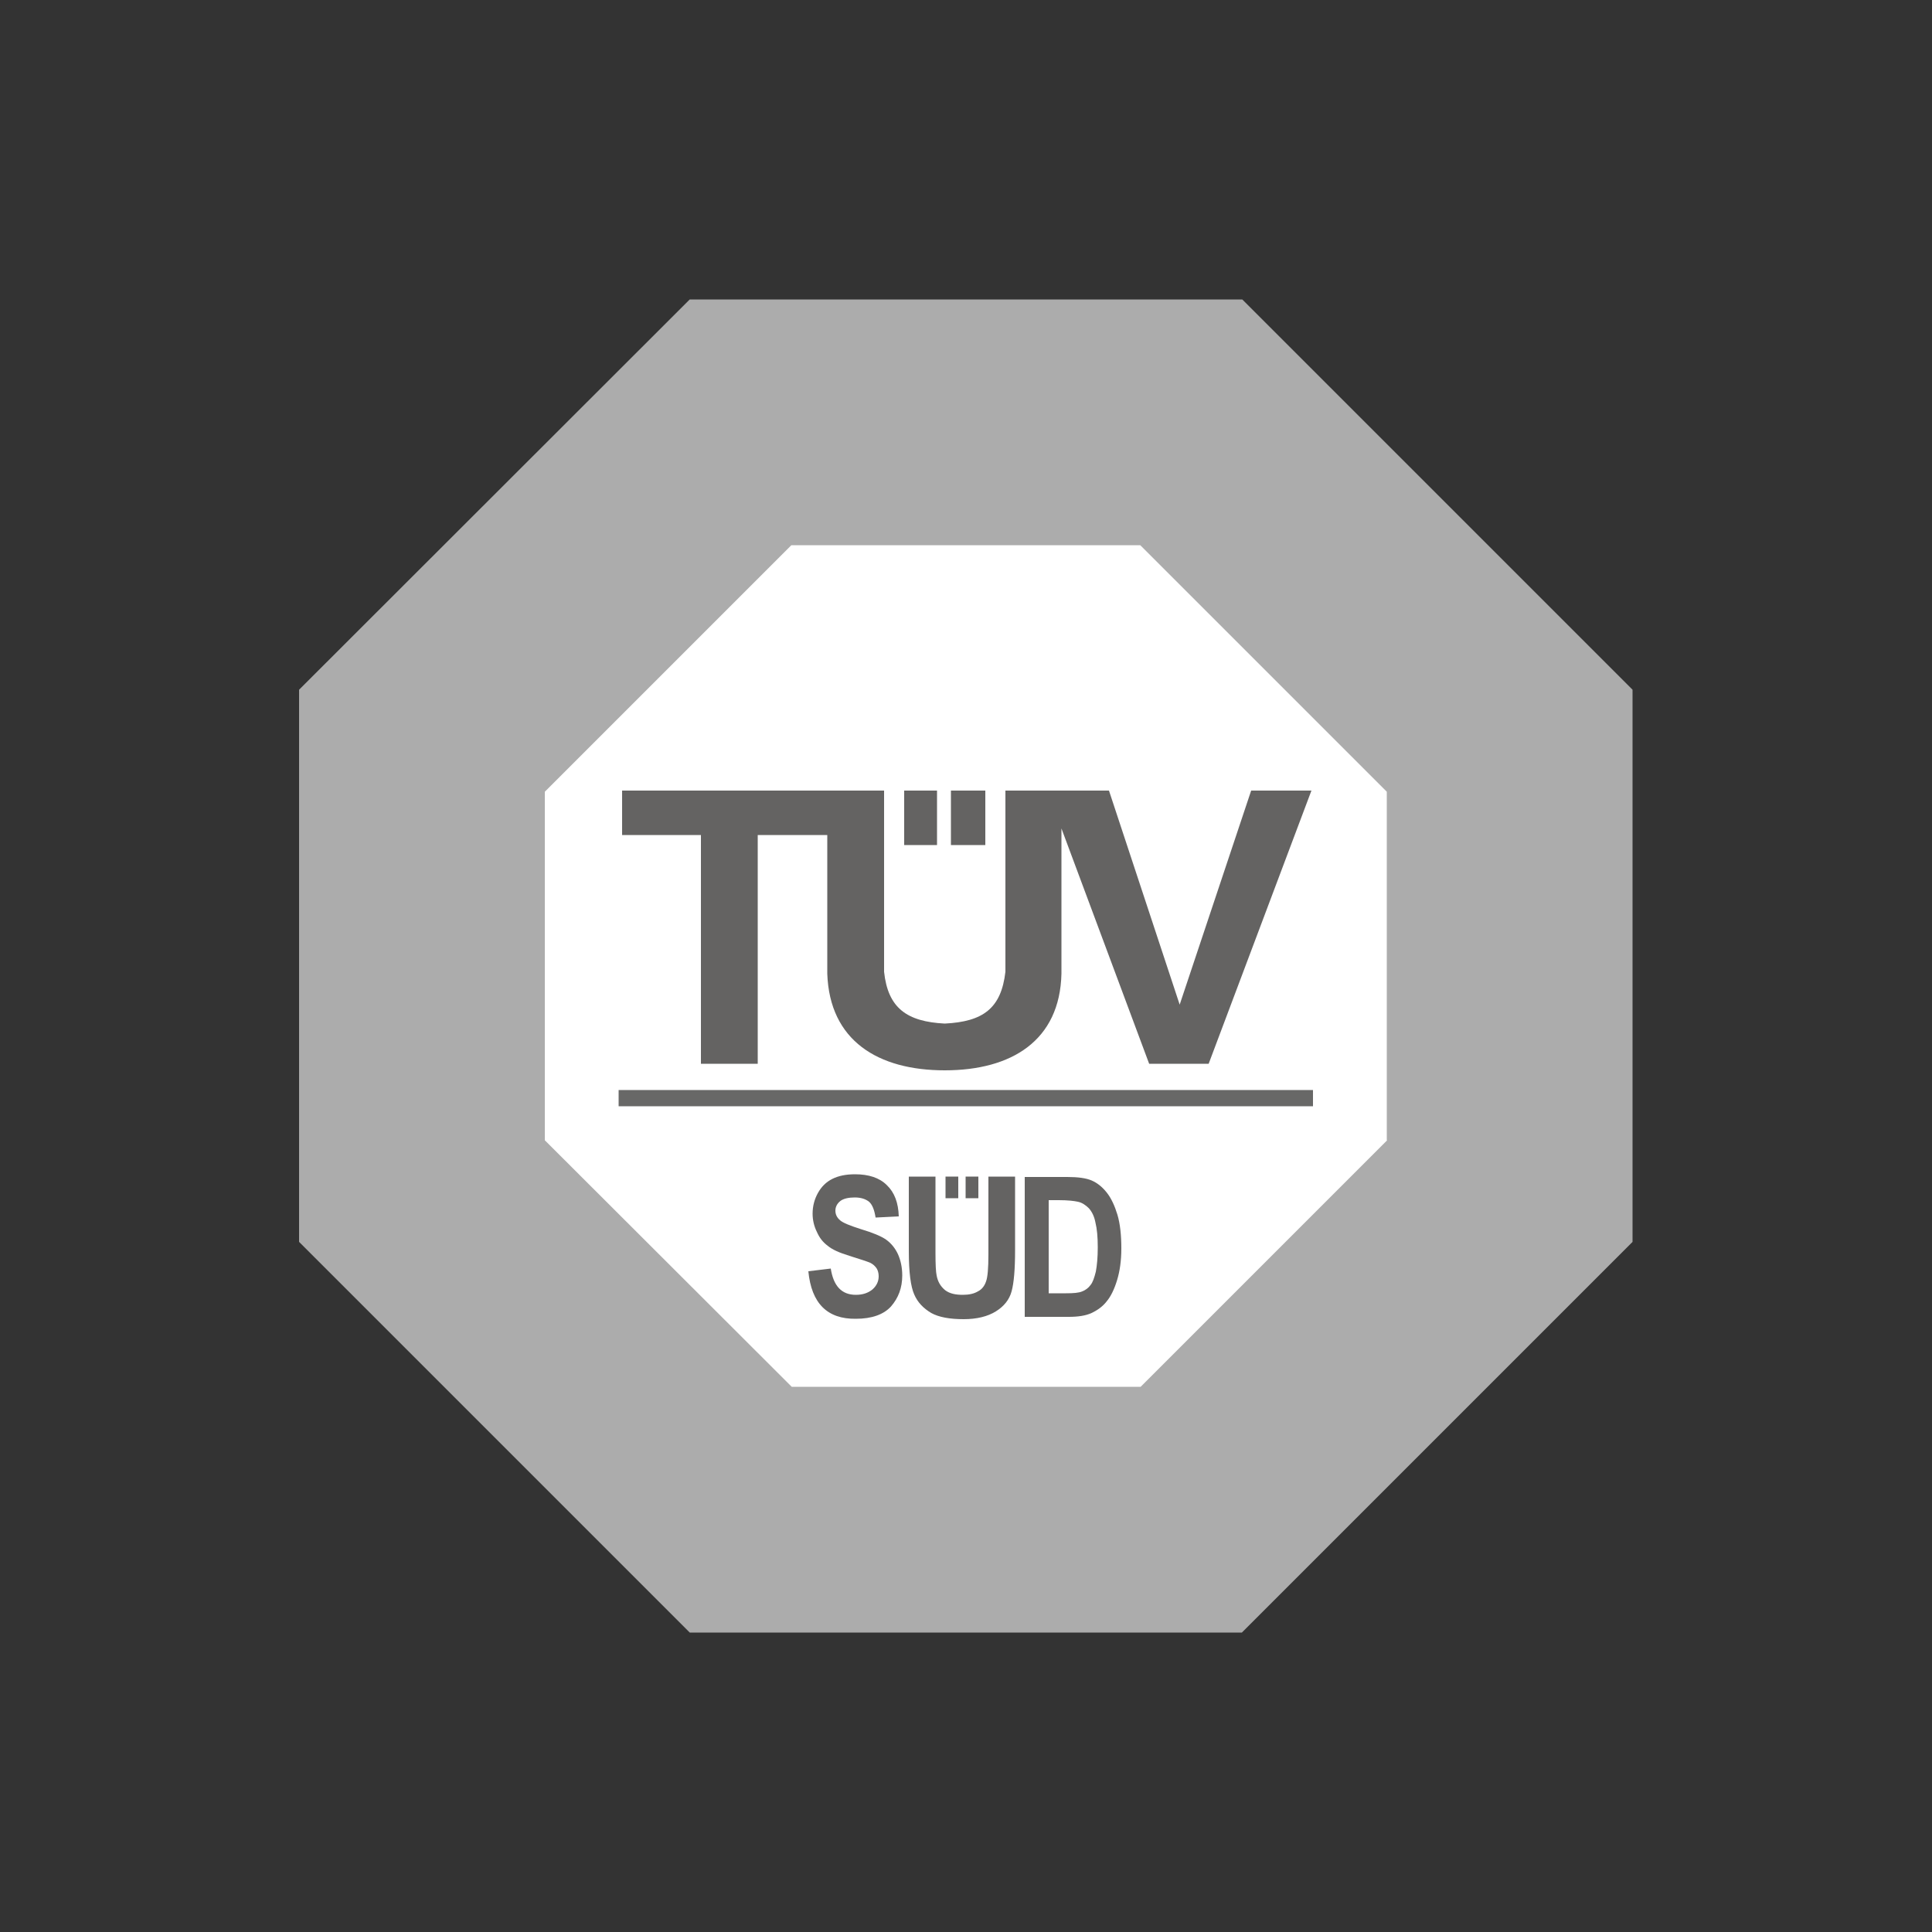
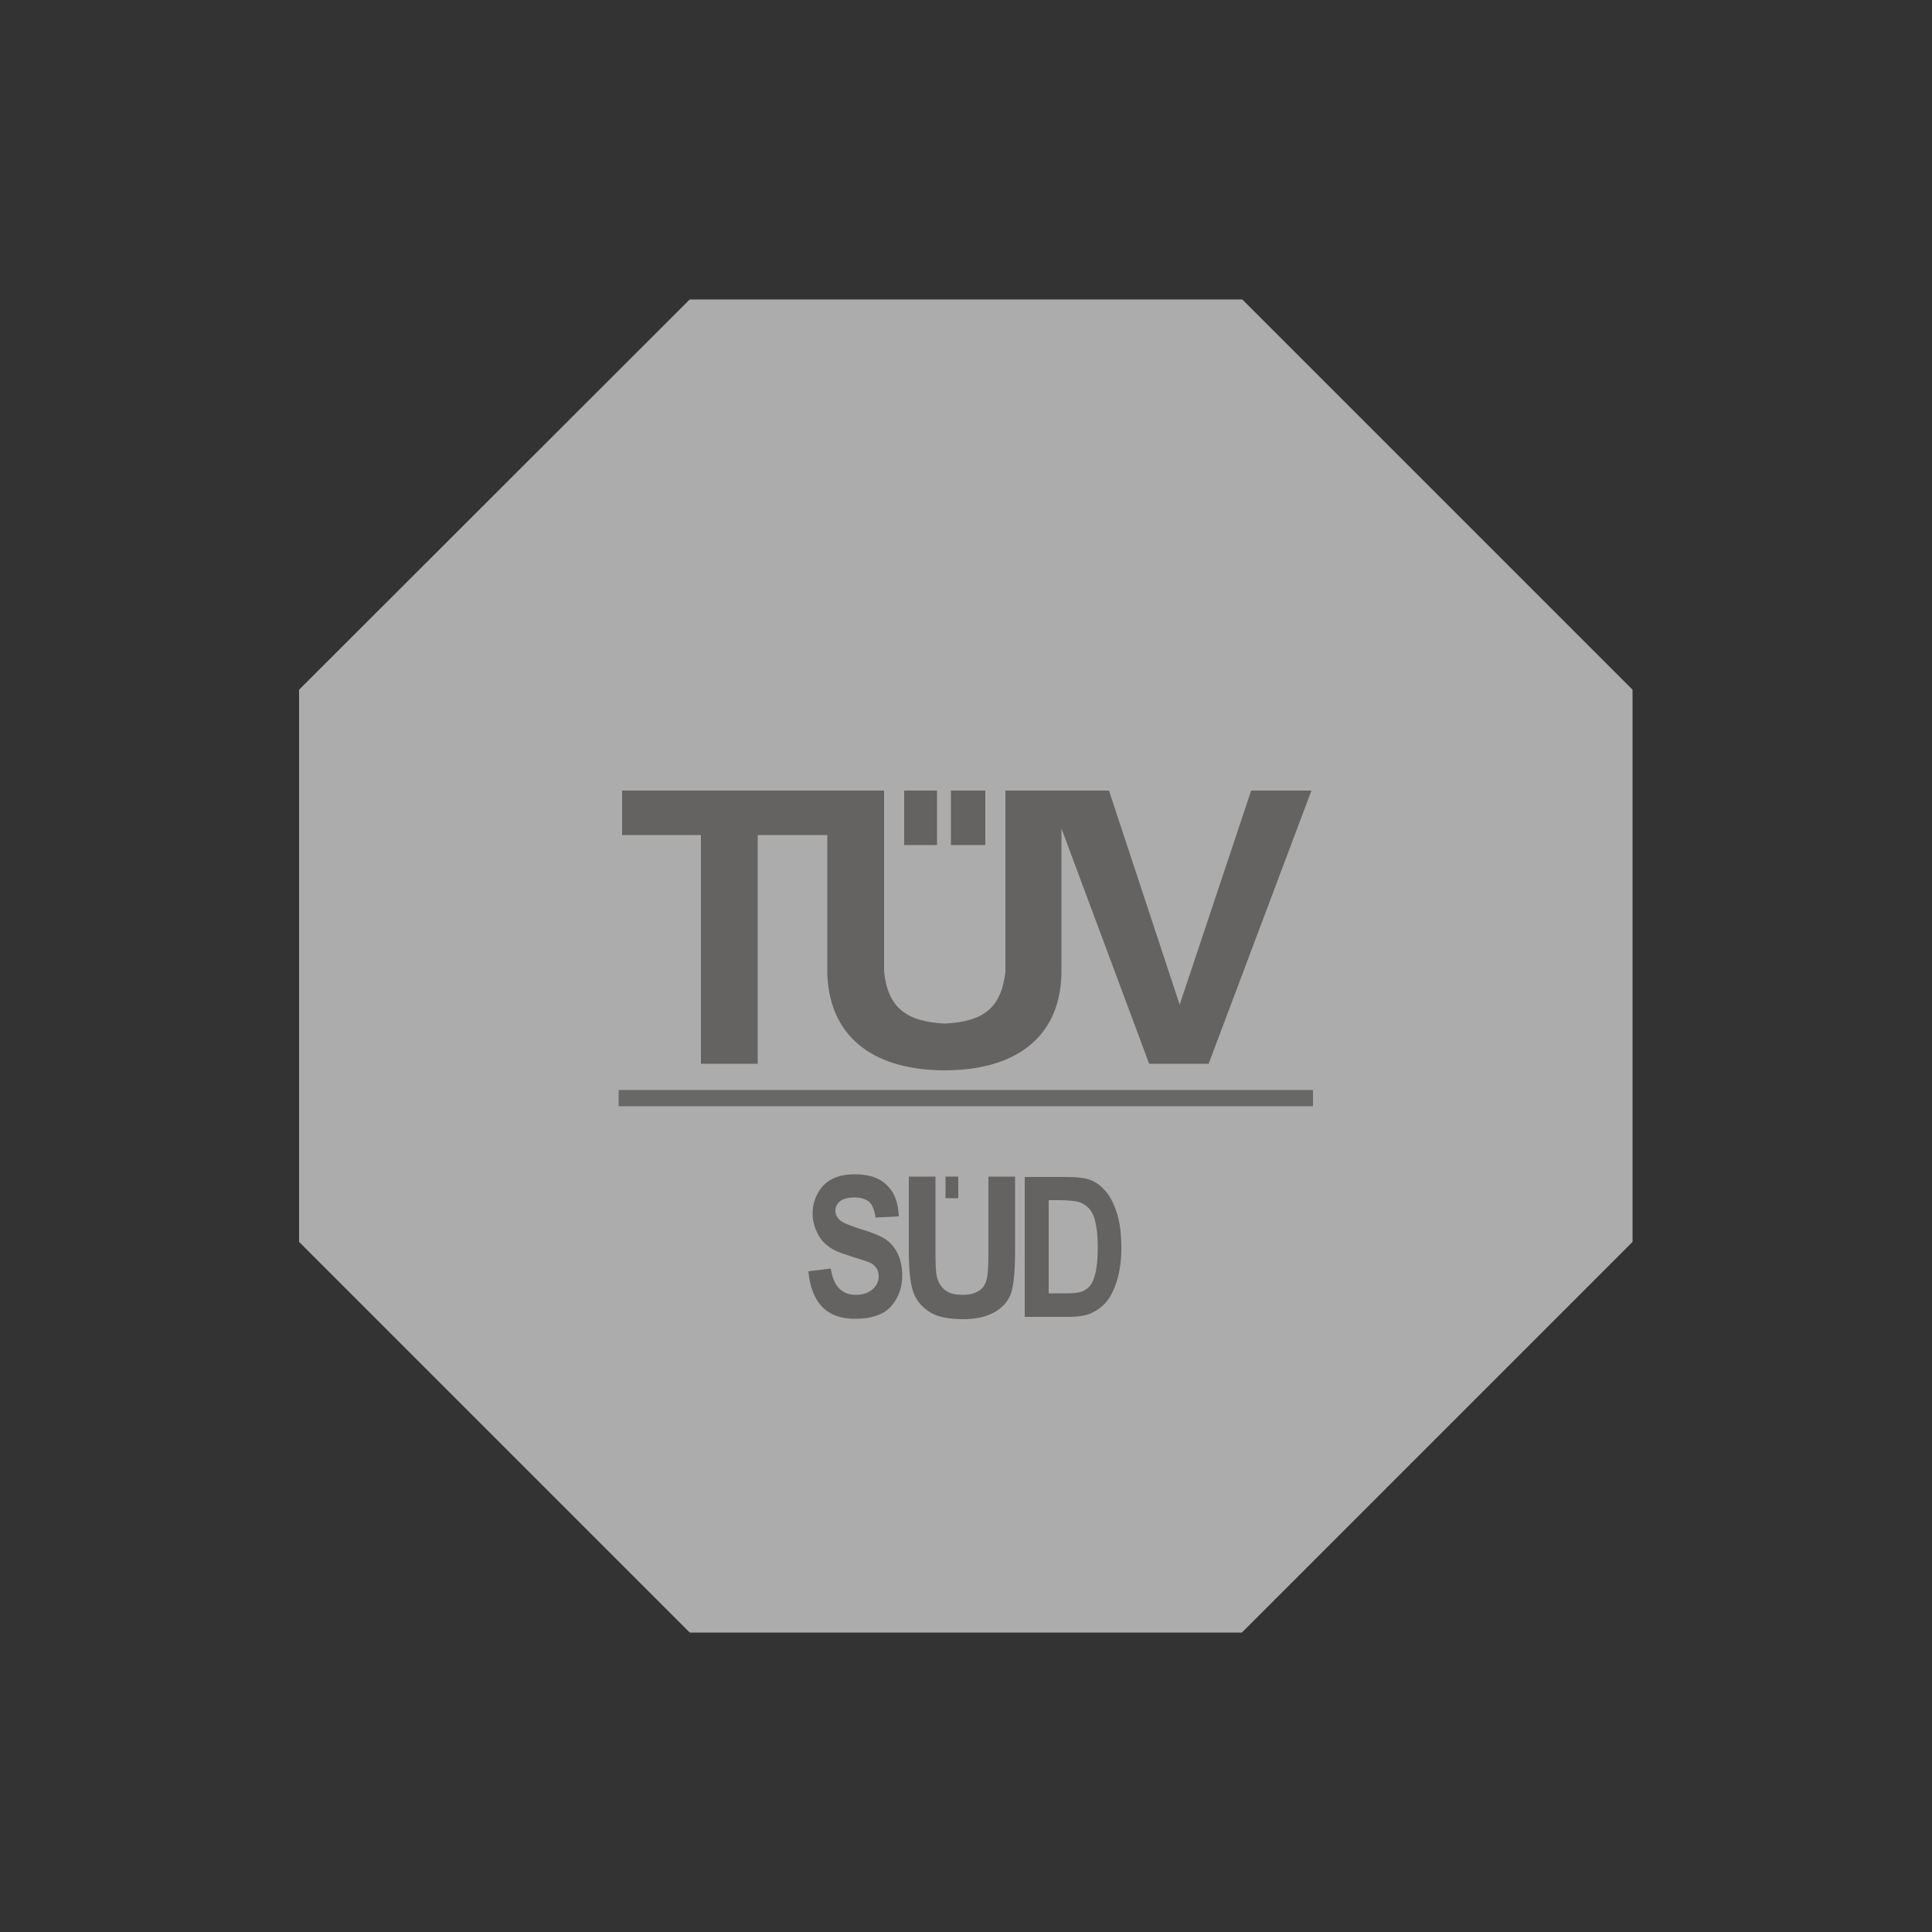
<svg xmlns="http://www.w3.org/2000/svg" version="1.1" id="Ebene_1" x="0px" y="0px" viewBox="0 0 500 500" style="enable-background:new 0 0 500 500;" xml:space="preserve">
  <rect x="0" y="0" width="500" height="500" fill="#333333" stroke="none" />
  <style type="text/css">
	.st0{fill:#ACACAC;}
	.st1{fill:#FFFFFF;}
	.st2{fill:#686867;}
	.st3{fill:#646362;}
</style>
  <g>
    <g>
      <path class="st0" d="M321.5,77.5H178.5l-101.1,101v142.9l101.1,101.1h142.9l101.1-101.1V178.5L321.5,77.5z" />
-       <path class="st1" d="M359,295.1l-63.8,63.8h-90.3L141,295.1l0-90.2l63.8-63.8h90.3l63.8,63.8V295.1z" />
    </g>
    <g>
      <path class="st2" d="M160.1,286.3h179.7v-4.2H160.1V286.3z" />
      <g>
        <path class="st3" d="M246.1,204.6h8.9v14.1h-8.9V204.6z" />
        <path class="st3" d="M161,204.6v11.5h20.4v59.2h14.7v-59.2h18V252c0.6,17.3,13.1,25,30.4,25c17.3,0,29.8-7.7,30.2-25v-37.6     l22.7,60.9h15.4l26.6-70.7h-15.6L305.3,260l-18.3-55.4h-26.8v46.9c-1.1,9.5-5.8,12.9-15.7,13.4c-9.8-0.5-14.7-4-15.7-13.4v-46.9     H161z" />
        <path class="st3" d="M234,204.6h8.5v14.1H234V204.6z" />
      </g>
      <g>
        <path class="st3" d="M209.2,329l5.8-0.7c0.7,4.5,2.8,6.8,6.5,6.8c1.8,0,3.2-0.5,4.3-1.4c1-0.9,1.6-2,1.6-3.4c0-0.8-0.2-1.5-0.5-2     c-0.4-0.6-0.9-1.1-1.7-1.5c-0.7-0.3-2.5-0.9-5.4-1.8c-2.6-0.8-4.4-1.6-5.6-2.6c-1.2-0.9-2.1-2-2.8-3.6c-0.7-1.4-1.1-3-1.1-4.7     c0-2,0.5-3.8,1.4-5.4c0.9-1.6,2.1-2.8,3.7-3.6c1.6-0.8,3.5-1.2,5.9-1.2c3.5,0,6.3,0.9,8.2,2.8c2,1.9,3,4.6,3.1,8.1l-6,0.3     c-0.3-1.9-0.8-3.3-1.7-4.1c-0.9-0.7-2.1-1.1-3.7-1.1c-1.6,0-2.9,0.3-3.7,0.9c-0.9,0.7-1.3,1.6-1.3,2.5c0,1,0.4,1.8,1.2,2.5     c0.8,0.7,2.6,1.4,5.4,2.3c3,0.9,5.2,1.8,6.5,2.7c1.4,1,2.4,2.3,3.1,3.8c0.7,1.6,1.1,3.4,1.1,5.5c0,3.2-1,5.8-2.9,8     c-1.9,2.1-5,3.2-9.1,3.2C214.1,341.4,210,337.3,209.2,329z" />
        <path class="st3" d="M235.2,304.5h6.9v19.7c0,3,0.1,5,0.3,5.9c0.3,1.6,1,2.8,2.2,3.8c1.2,0.9,2.7,1.2,4.6,1.2     c1.6,0,2.9-0.3,3.9-0.9c1-0.5,1.7-1.4,2.1-2.6c0.4-1.1,0.6-3.4,0.6-7v-20.1h6.9v19.1c0,4.9-0.3,8.4-0.9,10.6     c-0.6,2.2-2,3.9-4.1,5.2c-2.1,1.3-4.9,2-8.3,2c-3.6,0-6.4-0.5-8.4-1.6c-2-1.2-3.5-2.7-4.4-4.8c-0.9-2-1.4-5.7-1.4-11.2V304.5z" />
        <path class="st3" d="M274,310.6c2.4,0,4,0.2,4.9,0.4c1.1,0.2,2.1,0.9,2.9,1.7c0.8,0.9,1.4,2.1,1.7,3.7c0.4,1.6,0.6,3.7,0.6,6.4     c0,2.6-0.2,4.7-0.5,6.3c-0.4,1.6-0.8,2.8-1.4,3.5c-0.5,0.7-1.3,1.3-2.1,1.6c-0.9,0.4-2.3,0.5-4.2,0.5h-4.5v-24.1H274z      M265.3,340.8h11.3c2.4,0,4.4-0.3,5.9-1c1.5-0.7,2.9-1.7,3.9-3c1.1-1.3,2-3.2,2.7-5.5c0.7-2.3,1.1-5,1.1-8.2c0-3.4-0.3-6.3-1-8.7     c-0.7-2.3-1.6-4.3-2.8-5.8c-1.2-1.5-2.5-2.5-3.9-3.1c-1.4-0.6-3.5-0.9-6.3-0.9h-11V340.8z" />
        <path class="st3" d="M244.7,304.5h3.3v5.6h-3.3V304.5z" />
-         <path class="st3" d="M249.9,304.5h3.3v5.6h-3.3V304.5z" />
      </g>
    </g>
  </g>
</svg>